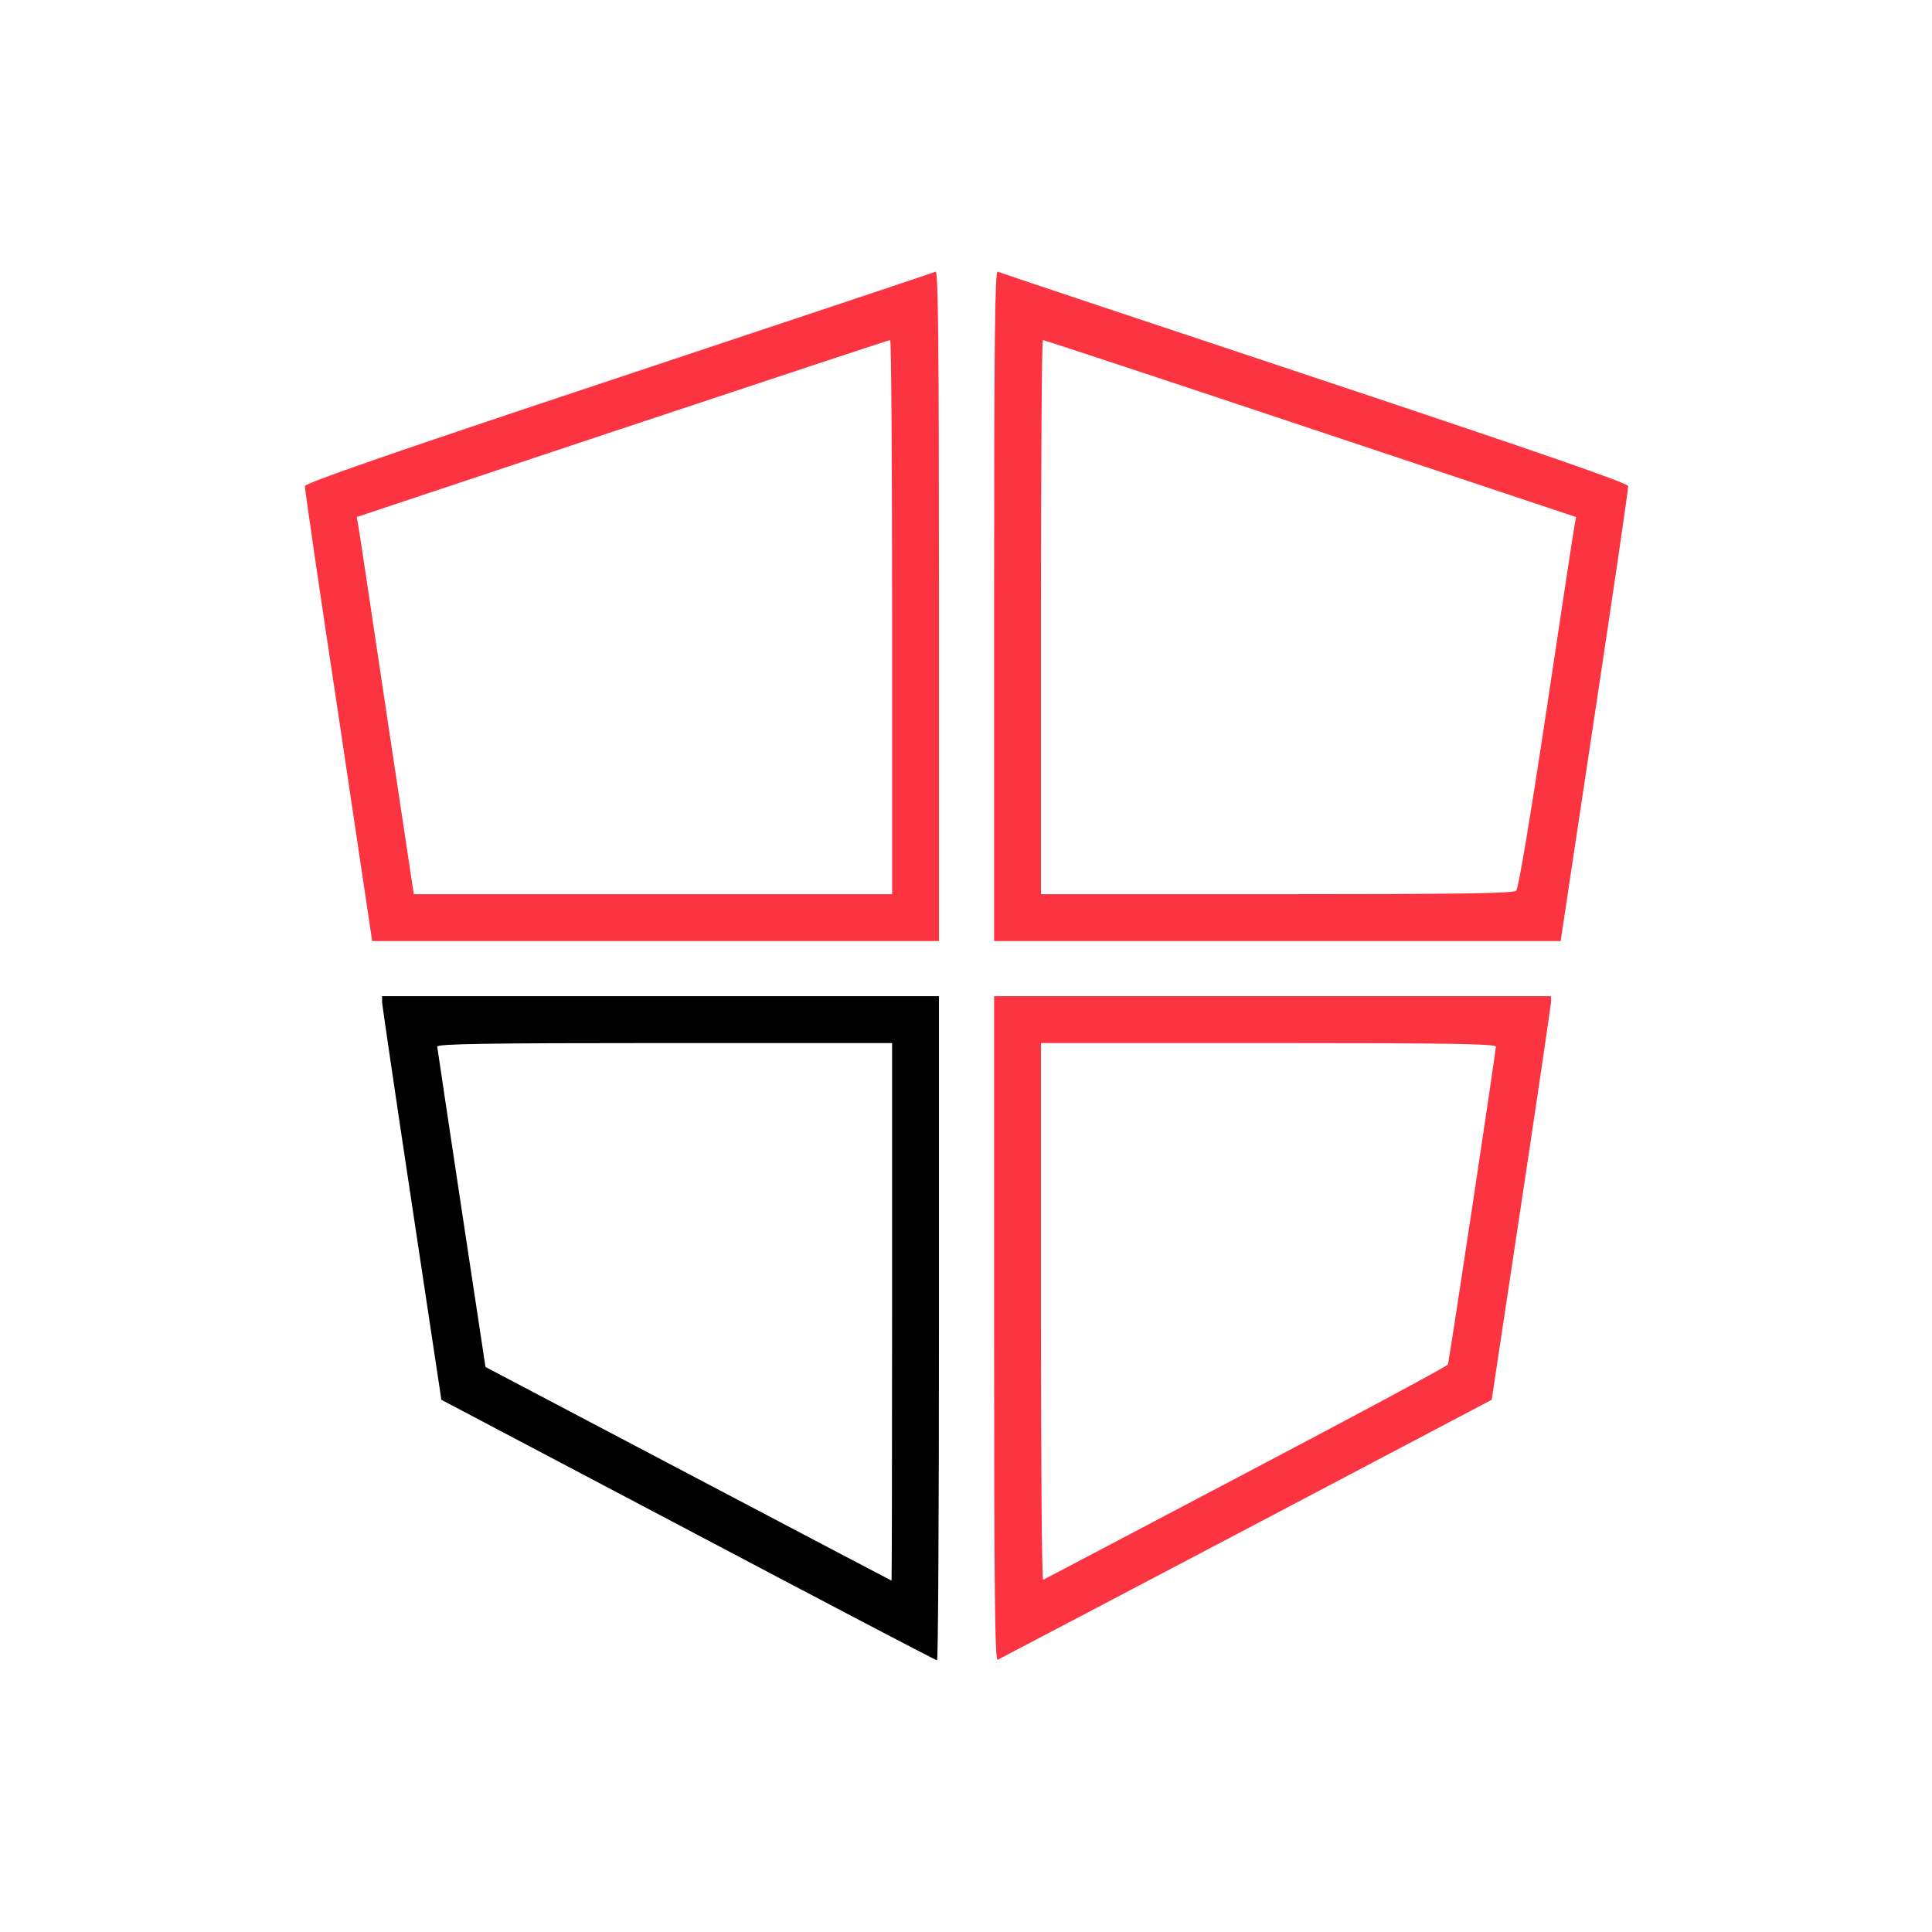
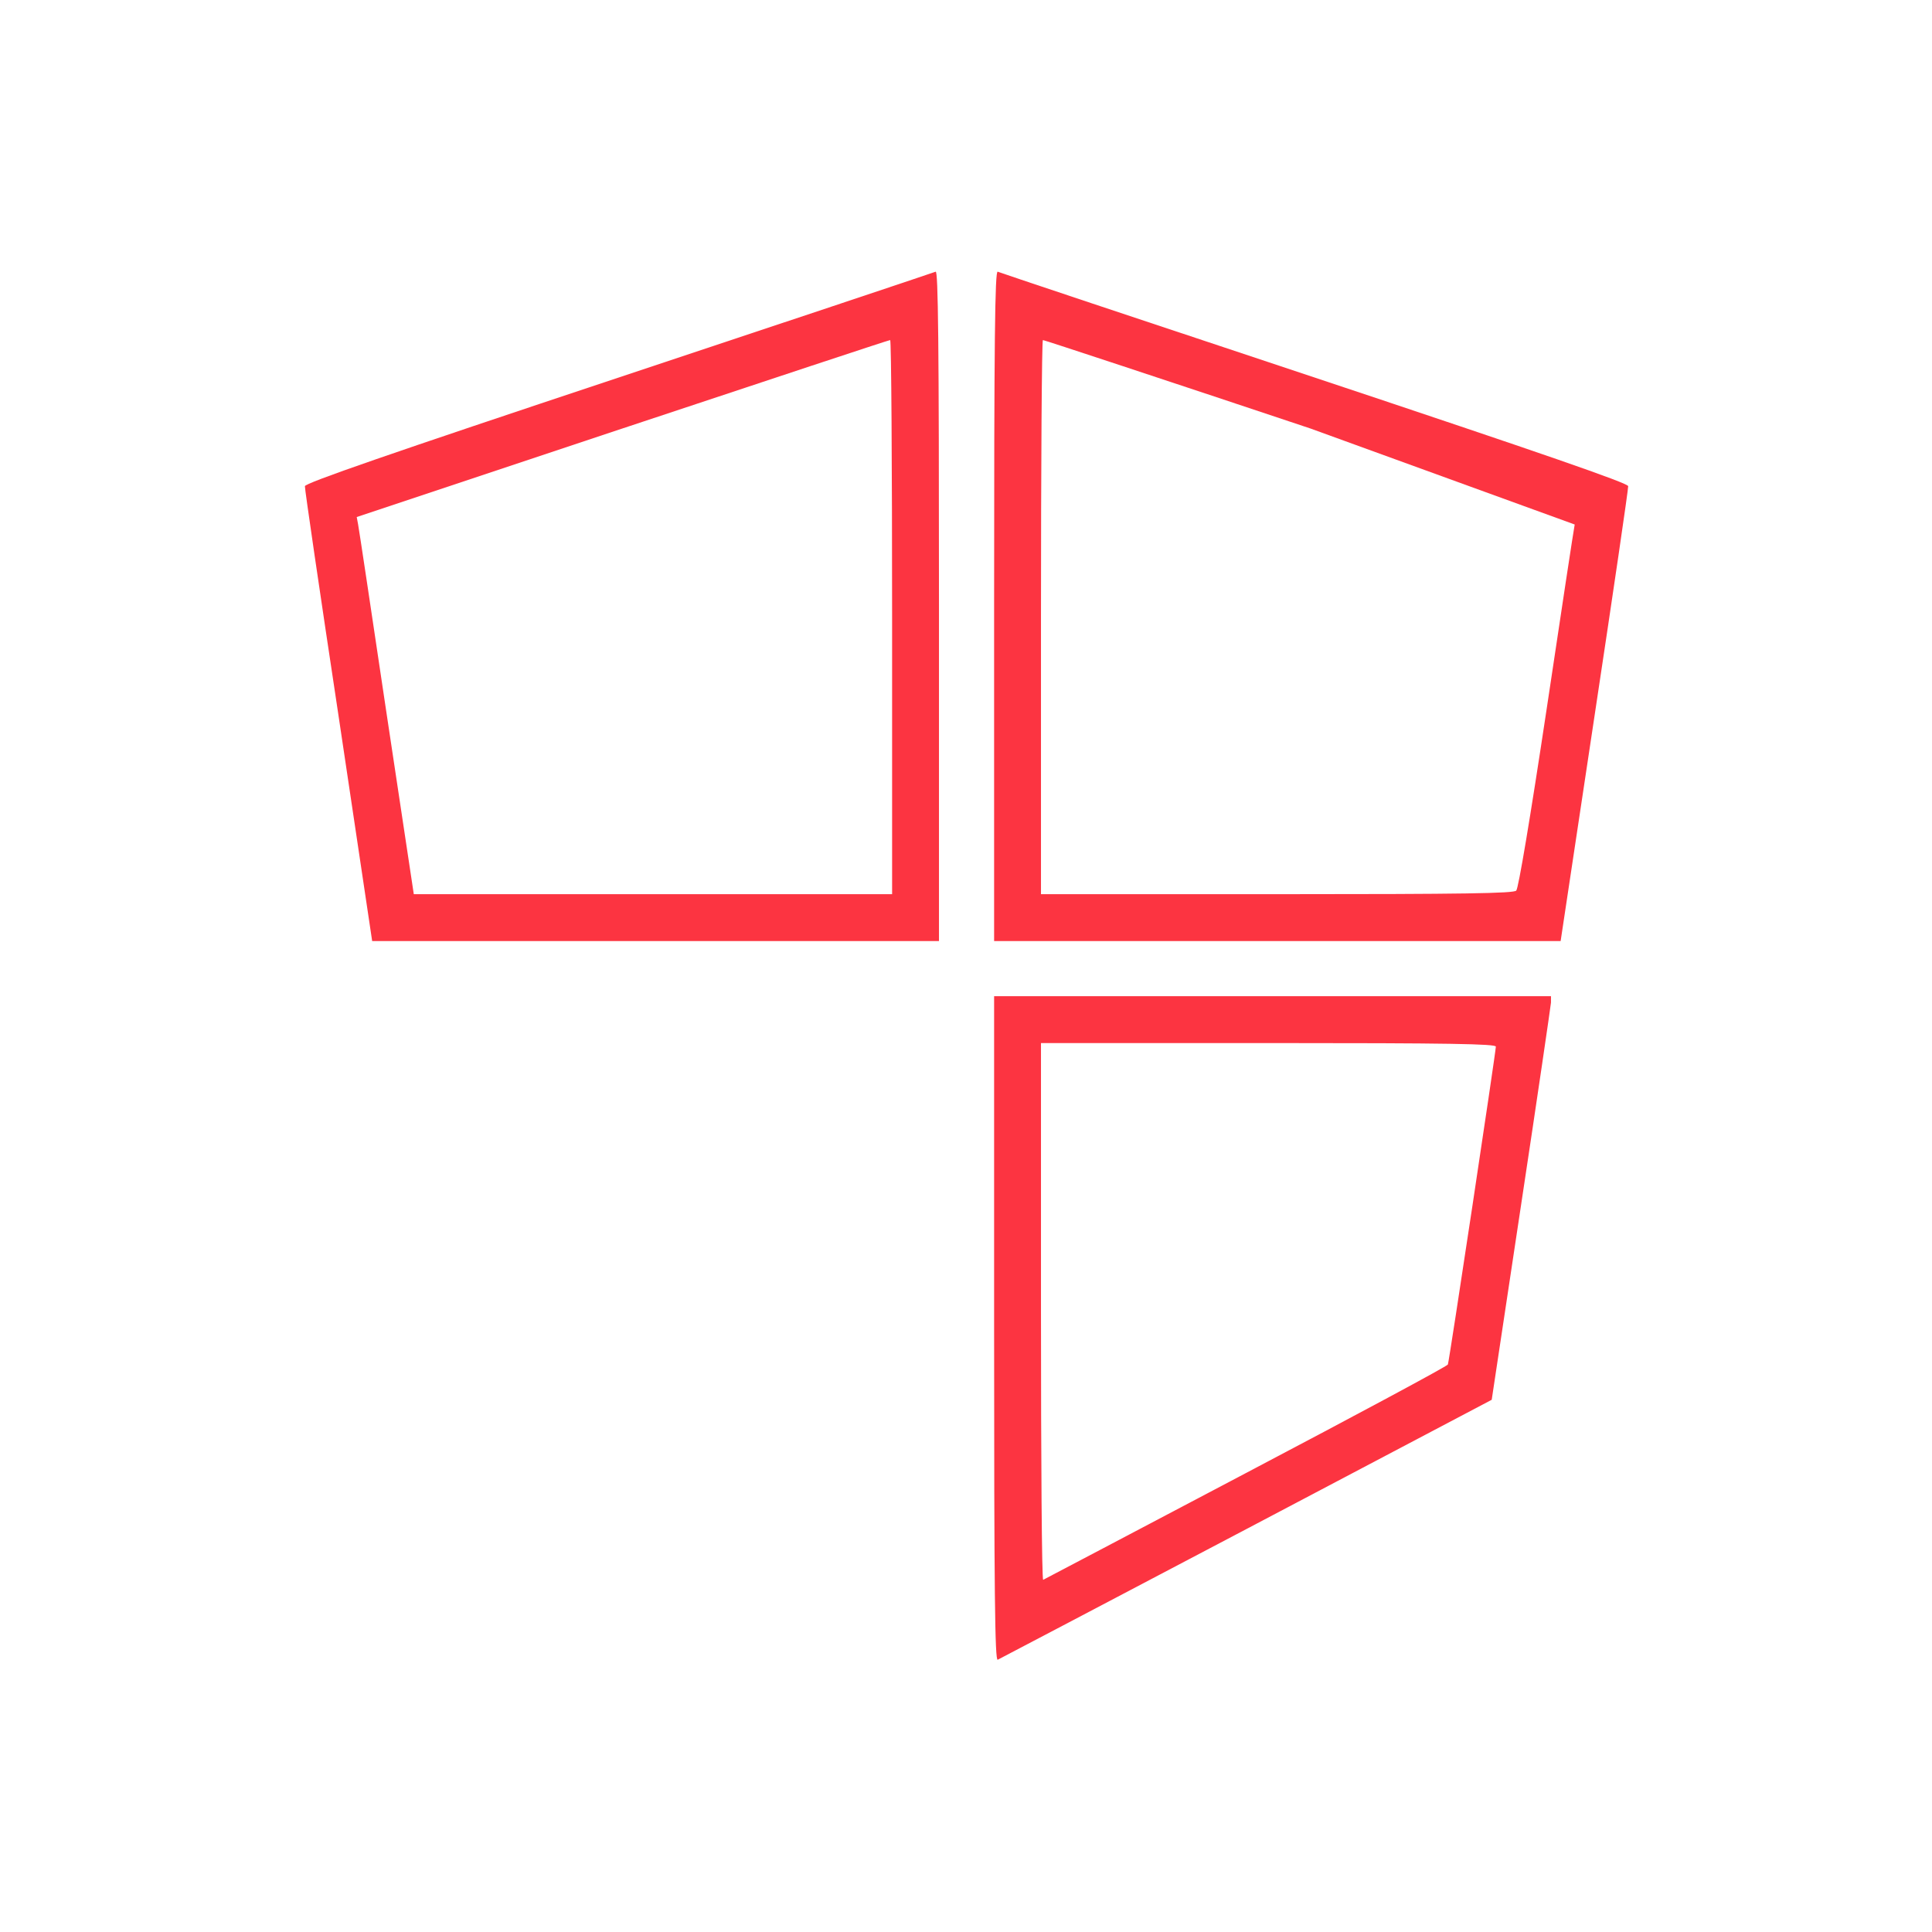
<svg xmlns="http://www.w3.org/2000/svg" width="256" height="256" viewBox="0 0 256 256" fill="none">
-   <path d="M91.177 202.721L58.483 185.479L54.574 159.543C52.419 145.297 50.665 133.279 50.629 132.84V132H87.524H124.418V176.018C124.418 200.237 124.309 220.036 124.163 220C123.98 220 109.149 212.219 91.177 202.721ZM118.208 173.826V138.21H88.072C64.181 138.21 57.935 138.32 57.935 138.685C57.971 138.904 59.396 148.584 61.149 160.128L64.328 181.132L91.177 195.269C105.935 203.05 118.062 209.406 118.135 209.442C118.172 209.442 118.208 193.406 118.208 173.826Z" fill="black" />
  <path d="M131.725 176.055V132H168.619H205.514V132.84C205.478 133.279 203.724 145.297 201.569 159.543L197.66 185.479L165.149 202.611C147.25 212.036 132.419 219.817 132.199 219.926C131.834 220.073 131.725 211.159 131.725 176.055ZM165.076 195.196C179.724 187.488 191.779 181.023 191.852 180.803C192.035 180.328 198.208 139.342 198.208 138.685C198.208 138.32 192.144 138.21 168.071 138.21H137.935V173.863C137.935 193.443 138.044 209.406 138.227 209.333C138.373 209.26 150.464 202.904 165.076 195.196Z" fill="#FC3441" />
  <path d="M44.858 94.85C42.373 78.412 40.364 64.713 40.401 64.421C40.401 64.019 51.542 60.147 81.971 50.028C104.802 42.43 123.725 36.111 123.98 36.001C124.309 35.891 124.419 44.878 124.419 80.275V124.695H86.866H49.314L44.858 94.85ZM118.209 81.772C118.209 61.572 118.099 45.06 117.953 45.06C117.77 45.06 101.807 50.357 82.446 56.786L47.268 68.512L47.451 69.499C47.561 70.01 49.241 81.261 51.214 94.485L54.83 118.485H86.501H118.209V81.772Z" fill="#FC3441" />
-   <path d="M131.725 80.275C131.725 44.878 131.834 35.891 132.199 36.001C132.419 36.111 151.341 42.43 174.208 50.028C204.564 60.147 215.742 64.019 215.742 64.421C215.779 64.713 213.77 78.412 211.286 94.85L206.793 124.695H169.277H131.725V80.275ZM200.911 118.01C201.204 117.717 202.774 108.329 204.93 94.01C206.866 81.042 208.546 70.01 208.656 69.499L208.838 68.512L173.66 56.786C154.3 50.321 138.373 45.06 138.19 45.06C138.044 45.06 137.935 61.572 137.935 81.772V118.485H169.204C194.19 118.485 200.546 118.375 200.911 118.01Z" fill="#FC3441" />
+   <path d="M131.725 80.275C131.725 44.878 131.834 35.891 132.199 36.001C132.419 36.111 151.341 42.43 174.208 50.028C204.564 60.147 215.742 64.019 215.742 64.421C215.779 64.713 213.77 78.412 211.286 94.85L206.793 124.695H169.277H131.725V80.275ZM200.911 118.01C201.204 117.717 202.774 108.329 204.93 94.01C206.866 81.042 208.546 70.01 208.656 69.499L173.66 56.786C154.3 50.321 138.373 45.06 138.19 45.06C138.044 45.06 137.935 61.572 137.935 81.772V118.485H169.204C194.19 118.485 200.546 118.375 200.911 118.01Z" fill="#FC3441" />
</svg>